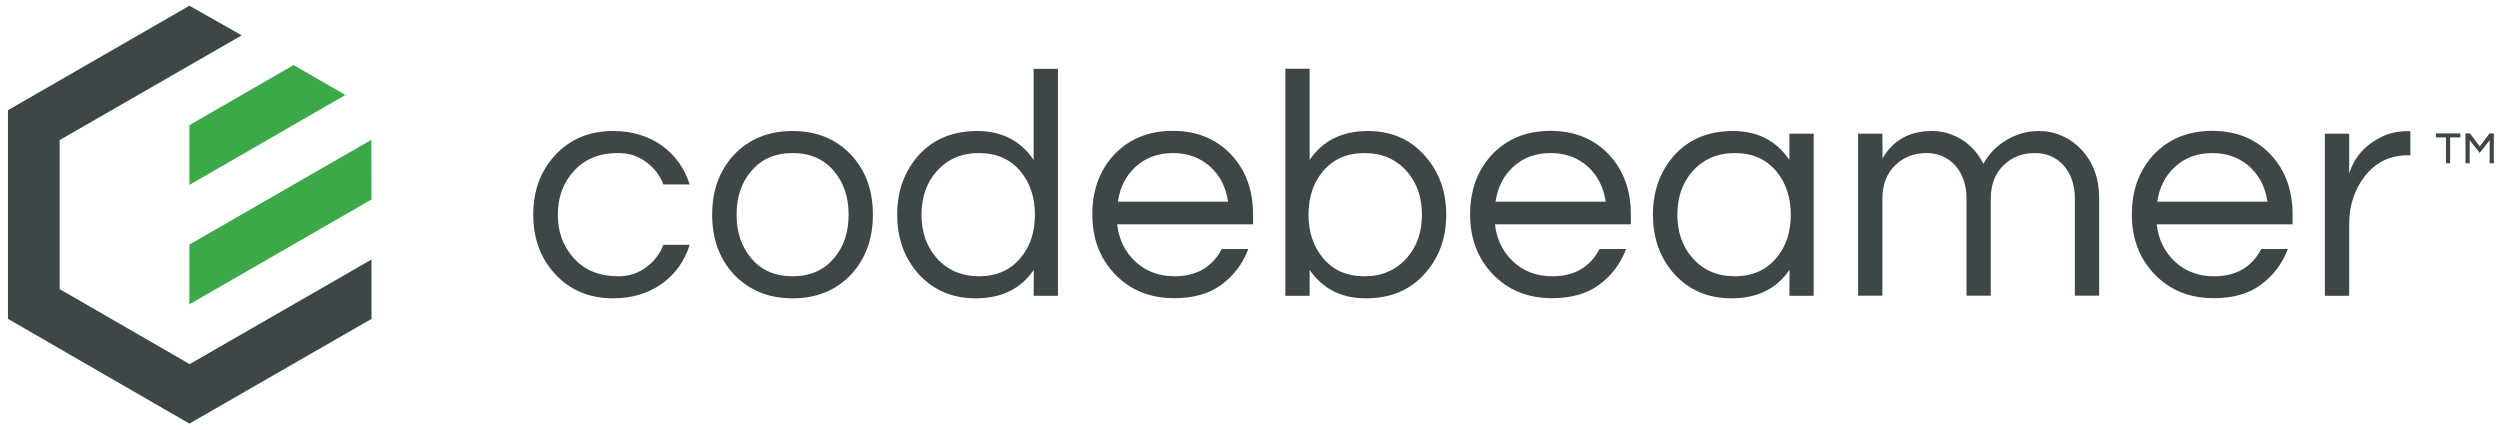
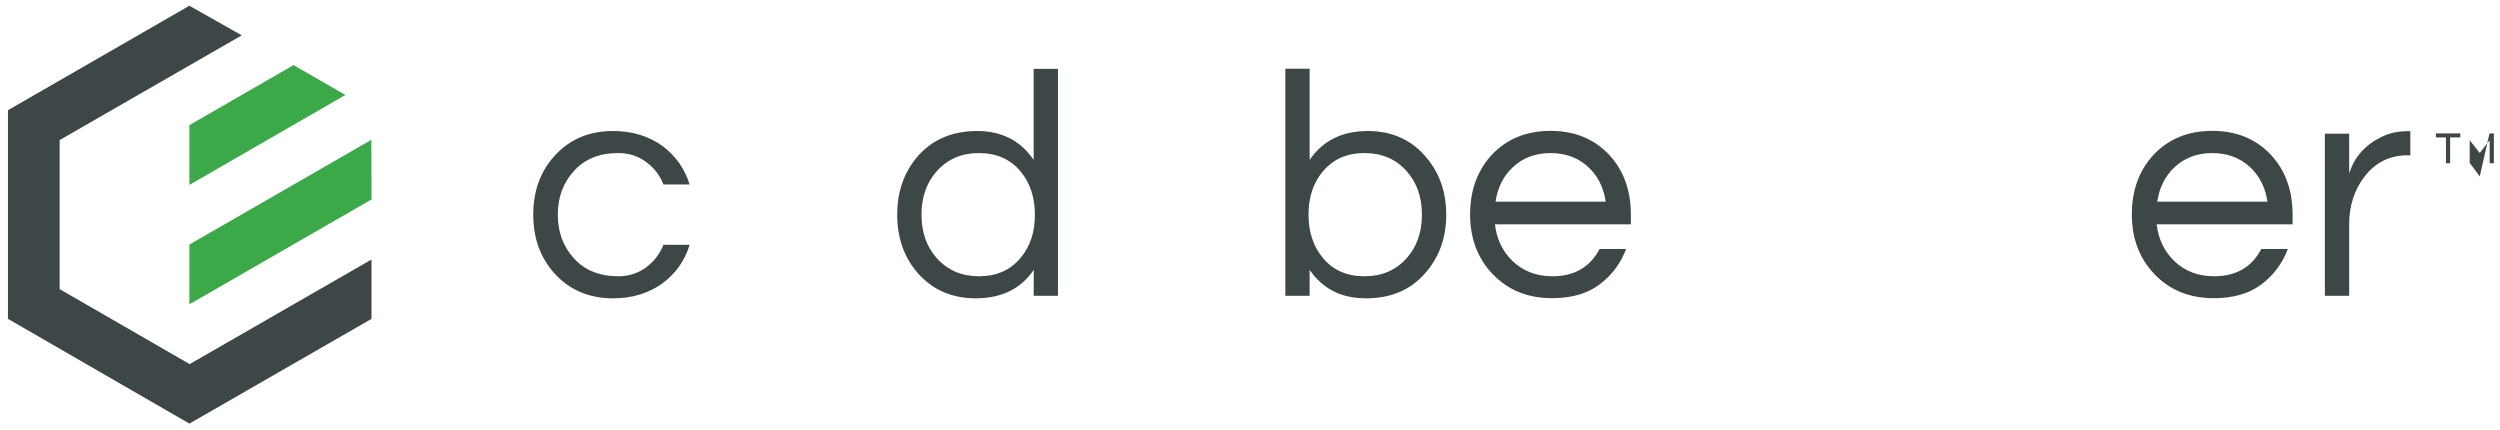
<svg xmlns="http://www.w3.org/2000/svg" version="1.1" id="Layer_1" x="0px" y="0px" viewBox="0 0 1790 307.6" style="enable-background:new 0 0 1790 307.6;" xml:space="preserve">
  <style type="text/css">
	.st0{fill:#3E4748;}
	.st1{fill-rule:evenodd;clip-rule:evenodd;fill:#3E4748;}
	.st2{fill-rule:evenodd;clip-rule:evenodd;fill:#3CA948;}
</style>
  <g>
    <g>
      <g id="XMLID_00000034776785093877589970000010735205626974109629_">
        <path class="st0" d="M442.8,197.8c7.4,0,14-2.1,19.7-6.3c5.7-4.2,9.9-9.6,12.5-16.2h18.8c-3.6,11.5-10.1,20.7-19.5,27.6     c-9.9,7.1-21.7,10.7-35.3,10.7c-17,0-30.9-5.8-41.6-17.4c-10.4-11.3-15.6-25.5-15.6-42.5s5.2-31.2,15.6-42.5     c10.7-11.6,24.5-17.4,41.6-17.4c13.6,0,25.4,3.6,35.3,10.7c9.4,7,15.9,16.2,19.5,27.6H475c-2.6-6.7-6.8-12.1-12.5-16.2     c-5.7-4.2-12.3-6.3-19.7-6.3s-13.7,1.2-18.9,3.5s-9.6,5.5-13.1,9.5c-7.6,8.4-11.4,18.7-11.4,31.1s3.8,22.7,11.4,31.1     C418.5,193.5,429.2,197.8,442.8,197.8z" />
-         <path class="st0" d="M567.5,93.8c17.3,0,31.4,5.8,42.2,17.4c10.2,11.1,15.3,25.3,15.3,42.5s-5.1,31.3-15.3,42.5     c-10.8,11.6-24.9,17.4-42.2,17.4s-31.4-5.8-42.3-17.4c-10.2-11.1-15.3-25.3-15.3-42.5s5.1-31.3,15.3-42.5     C536,99.6,550.1,93.8,567.5,93.8z M567.5,197.8c12.5,0,22.4-4.3,29.7-13c7-8.2,10.4-18.6,10.4-31.1s-3.5-22.9-10.4-31.1     c-7.3-8.7-17.2-13-29.7-13s-22.4,4.3-29.7,13c-7,8.2-10.4,18.6-10.4,31.1s3.5,22.9,10.4,31.1C545,193.5,554.9,197.8,567.5,197.8z     " />
        <path class="st0" d="M740.2,193.2c-9.3,13.6-23.1,20.4-41.6,20.4c-16.7,0-30.3-5.8-40.9-17.4c-10.2-11.4-15.3-25.6-15.3-42.5     s5.1-31,15.3-42.5c10.5-11.6,24.5-17.4,42-17.4s31,6.9,40.4,20.7V49.3h17.4v162.5h-17.4L740.2,193.2L740.2,193.2z M700.9,197.8     c12.5,0,22.4-4.3,29.7-13c7-8.2,10.4-18.6,10.4-31.1s-3.5-22.9-10.4-31.1c-7.3-8.7-17.2-13-29.7-13c-12.4,0-22.4,4.3-30.2,13     c-7.3,8.2-10.9,18.6-10.9,31.1s3.6,22.9,10.9,31.1C678.5,193.5,688.6,197.8,700.9,197.8z" />
-         <path class="st0" d="M841.1,197.8c15.6,0,26.8-6.5,33.7-19.5h19c-4,10.5-10.4,19-19.2,25.5c-8.7,6.5-20,9.7-33.8,9.7     c-17.5,0-31.7-5.8-42.7-17.4c-10.7-11.3-16-25.5-16-42.5c0-17.2,5.1-31.3,15.3-42.5c10.8-11.6,24.9-17.4,42.3-17.4     c17.3,0,31.4,5.8,42.2,17.4c10.2,11.1,15.3,25.3,15.3,42.5v7h-97.3c1.2,10.7,5.5,19.5,12.8,26.5     C820.3,194.2,829.7,197.8,841.1,197.8z M839.8,109.6c-10.7,0-19.7,3.3-26.9,10c-6.8,6.3-11,14.6-12.5,24.8h78.9     c-1.5-10.2-5.7-18.5-12.5-24.8C859.4,112.9,850.4,109.6,839.8,109.6z" />
        <path class="st0" d="M937.7,114.5c9.4-13.8,23.3-20.7,41.6-20.7c16.7,0,30.3,5.8,40.6,17.4c10.4,11.5,15.6,25.6,15.6,42.5     s-5.2,31-15.6,42.5c-10.4,11.6-24.3,17.4-41.9,17.4s-31-6.8-40.3-20.4v18.6h-17.4V49.2h17.4L937.7,114.5L937.7,114.5z M977,197.8     c12.4,0,22.4-4.3,30.2-13c7.3-8.2,10.9-18.6,10.9-31.1s-3.6-22.9-10.9-31.1c-7.7-8.7-17.8-13-30.2-13c-12.5,0-22.4,4.3-29.7,13     c-7,8.2-10.4,18.6-10.4,31.1s3.5,22.9,10.4,31.1C954.5,193.5,964.4,197.8,977,197.8z" />
        <path class="st0" d="M1111.6,197.8c15.6,0,26.8-6.5,33.7-19.5h19c-4,10.5-10.4,19-19.2,25.5c-8.7,6.5-20,9.7-33.8,9.7     c-17.5,0-31.7-5.8-42.7-17.4c-10.7-11.3-16-25.5-16-42.5c0-17.2,5.1-31.3,15.3-42.5c10.8-11.6,24.9-17.4,42.3-17.4     c17.3,0,31.4,5.8,42.2,17.4c10.2,11.1,15.3,25.3,15.3,42.5v7h-97.3c1.2,10.7,5.5,19.5,12.8,26.5     C1090.7,194.2,1100.1,197.8,1111.6,197.8z M1110.2,109.6c-10.7,0-19.7,3.3-26.9,10c-6.8,6.3-11,14.6-12.5,24.8h78.9     c-1.5-10.2-5.7-18.5-12.5-24.8C1129.9,112.9,1120.9,109.6,1110.2,109.6z" />
-         <path class="st0" d="M1281.3,193.2c-9.3,13.6-23.1,20.4-41.6,20.4c-16.7,0-30.3-5.8-40.9-17.4c-10.2-11.4-15.3-25.6-15.3-42.5     s5.1-31,15.3-42.5c10.5-11.6,24.5-17.4,42-17.4s31,6.9,40.4,20.7V95.7h17.4v116.1h-17.4L1281.3,193.2L1281.3,193.2z      M1242.1,197.8c12.5,0,22.4-4.3,29.7-13c7-8.2,10.4-18.6,10.4-31.1s-3.5-22.9-10.4-31.1c-7.3-8.7-17.2-13-29.7-13     c-12.4,0-22.4,4.3-30.2,13c-7.3,8.2-10.9,18.6-10.9,31.1s3.6,22.9,10.9,31.1C1219.6,193.5,1229.7,197.8,1242.1,197.8z" />
-         <path class="st0" d="M1347.9,113.3c7.7-13,19.5-19.5,35.3-19.5c7.7,0,14.9,2.1,21.5,6.2s11.7,9.9,15.4,17.3     c5.3-9.7,13.5-16.7,24.6-20.9c4.5-1.7,9.6-2.6,15.2-2.6s11.1,1.1,16.3,3.4c5.2,2.2,9.8,5.5,13.8,9.6c8.7,9.3,13,20.9,13,34.8     v70.1h-17.4v-69.6c0-9.6-2.7-17.5-8.1-23.7c-5.4-5.9-12.3-8.8-20.7-8.8c-8.8,0-16.2,2.9-22.1,8.6c-6.2,5.9-9.3,13.9-9.3,24.1     v69.4H1408v-69.6c0-9.6-2.7-17.5-8.1-23.7c-5.4-5.9-12.3-8.8-20.7-8.8c-8.8,0-16.2,2.9-22.1,8.6c-6.2,5.9-9.3,13.9-9.3,24.1v69.4     h-17.4v-116h17.4L1347.9,113.3L1347.9,113.3z" />
        <path class="st0" d="M1585.4,197.8c15.6,0,26.8-6.5,33.7-19.5h19c-4,10.5-10.4,19-19.2,25.5c-8.7,6.5-20,9.7-33.8,9.7     c-17.5,0-31.7-5.8-42.7-17.4c-10.7-11.3-16-25.5-16-42.5c0-17.2,5.1-31.3,15.3-42.5c10.8-11.6,24.9-17.4,42.3-17.4     c17.3,0,31.4,5.8,42.2,17.4c10.2,11.1,15.3,25.3,15.3,42.5v7h-97.3c1.2,10.7,5.5,19.5,12.8,26.5     C1564.5,194.2,1573.9,197.8,1585.4,197.8z M1584,109.6c-10.7,0-19.7,3.3-26.9,10c-6.8,6.3-11,14.6-12.5,24.8h78.9     c-1.5-10.2-5.7-18.5-12.5-24.8C1603.6,112.9,1594.7,109.6,1584,109.6z" />
        <path class="st0" d="M1725.8,93.8v17.4h-2.1c-12.5,0-22.7,5-30.6,15.1c-7.4,9.6-11.1,21-11.1,34.4v51.1h-17.4V95.7h17.4v28.6     c3.7-12.1,11.8-21,24.1-26.7c5.1-2.5,11.3-3.7,18.6-3.7h1.1V93.8z" />
-         <path class="st0" d="M1744.1,98.4v-2.9h17.5v2.9h-7.3v18.5h-3V98.4H1744.1z M1782.5,95.5h3.1v21.4h-3v-16.5l-7.1,9.1l-7.2-9.1     v16.5h-3V95.5h3.2l7,9.4L1782.5,95.5z" />
+         <path class="st0" d="M1744.1,98.4v-2.9h17.5v2.9h-7.3v18.5h-3V98.4H1744.1z M1782.5,95.5h3.1v21.4h-3v-16.5l-7.1,9.1l-7.2-9.1     v16.5h-3h3.2l7,9.4L1782.5,95.5z" />
      </g>
    </g>
    <g>
      <polygon class="st1" points="5.7,78.9 135.6,4.1 173.1,25.3 42.7,100.3 42.7,207 135.6,260.6 135.6,260.8 135.8,260.7 266,185.8     266,228.3 135.6,303.3 5.7,228.3   " />
      <polygon class="st2" points="135.6,89.6 210.2,46.6 247.3,68 135.6,132.4   " />
      <polygon class="st2" points="135.6,175.1 265.9,100.1 266,142.8 135.6,217.9   " />
    </g>
  </g>
</svg>